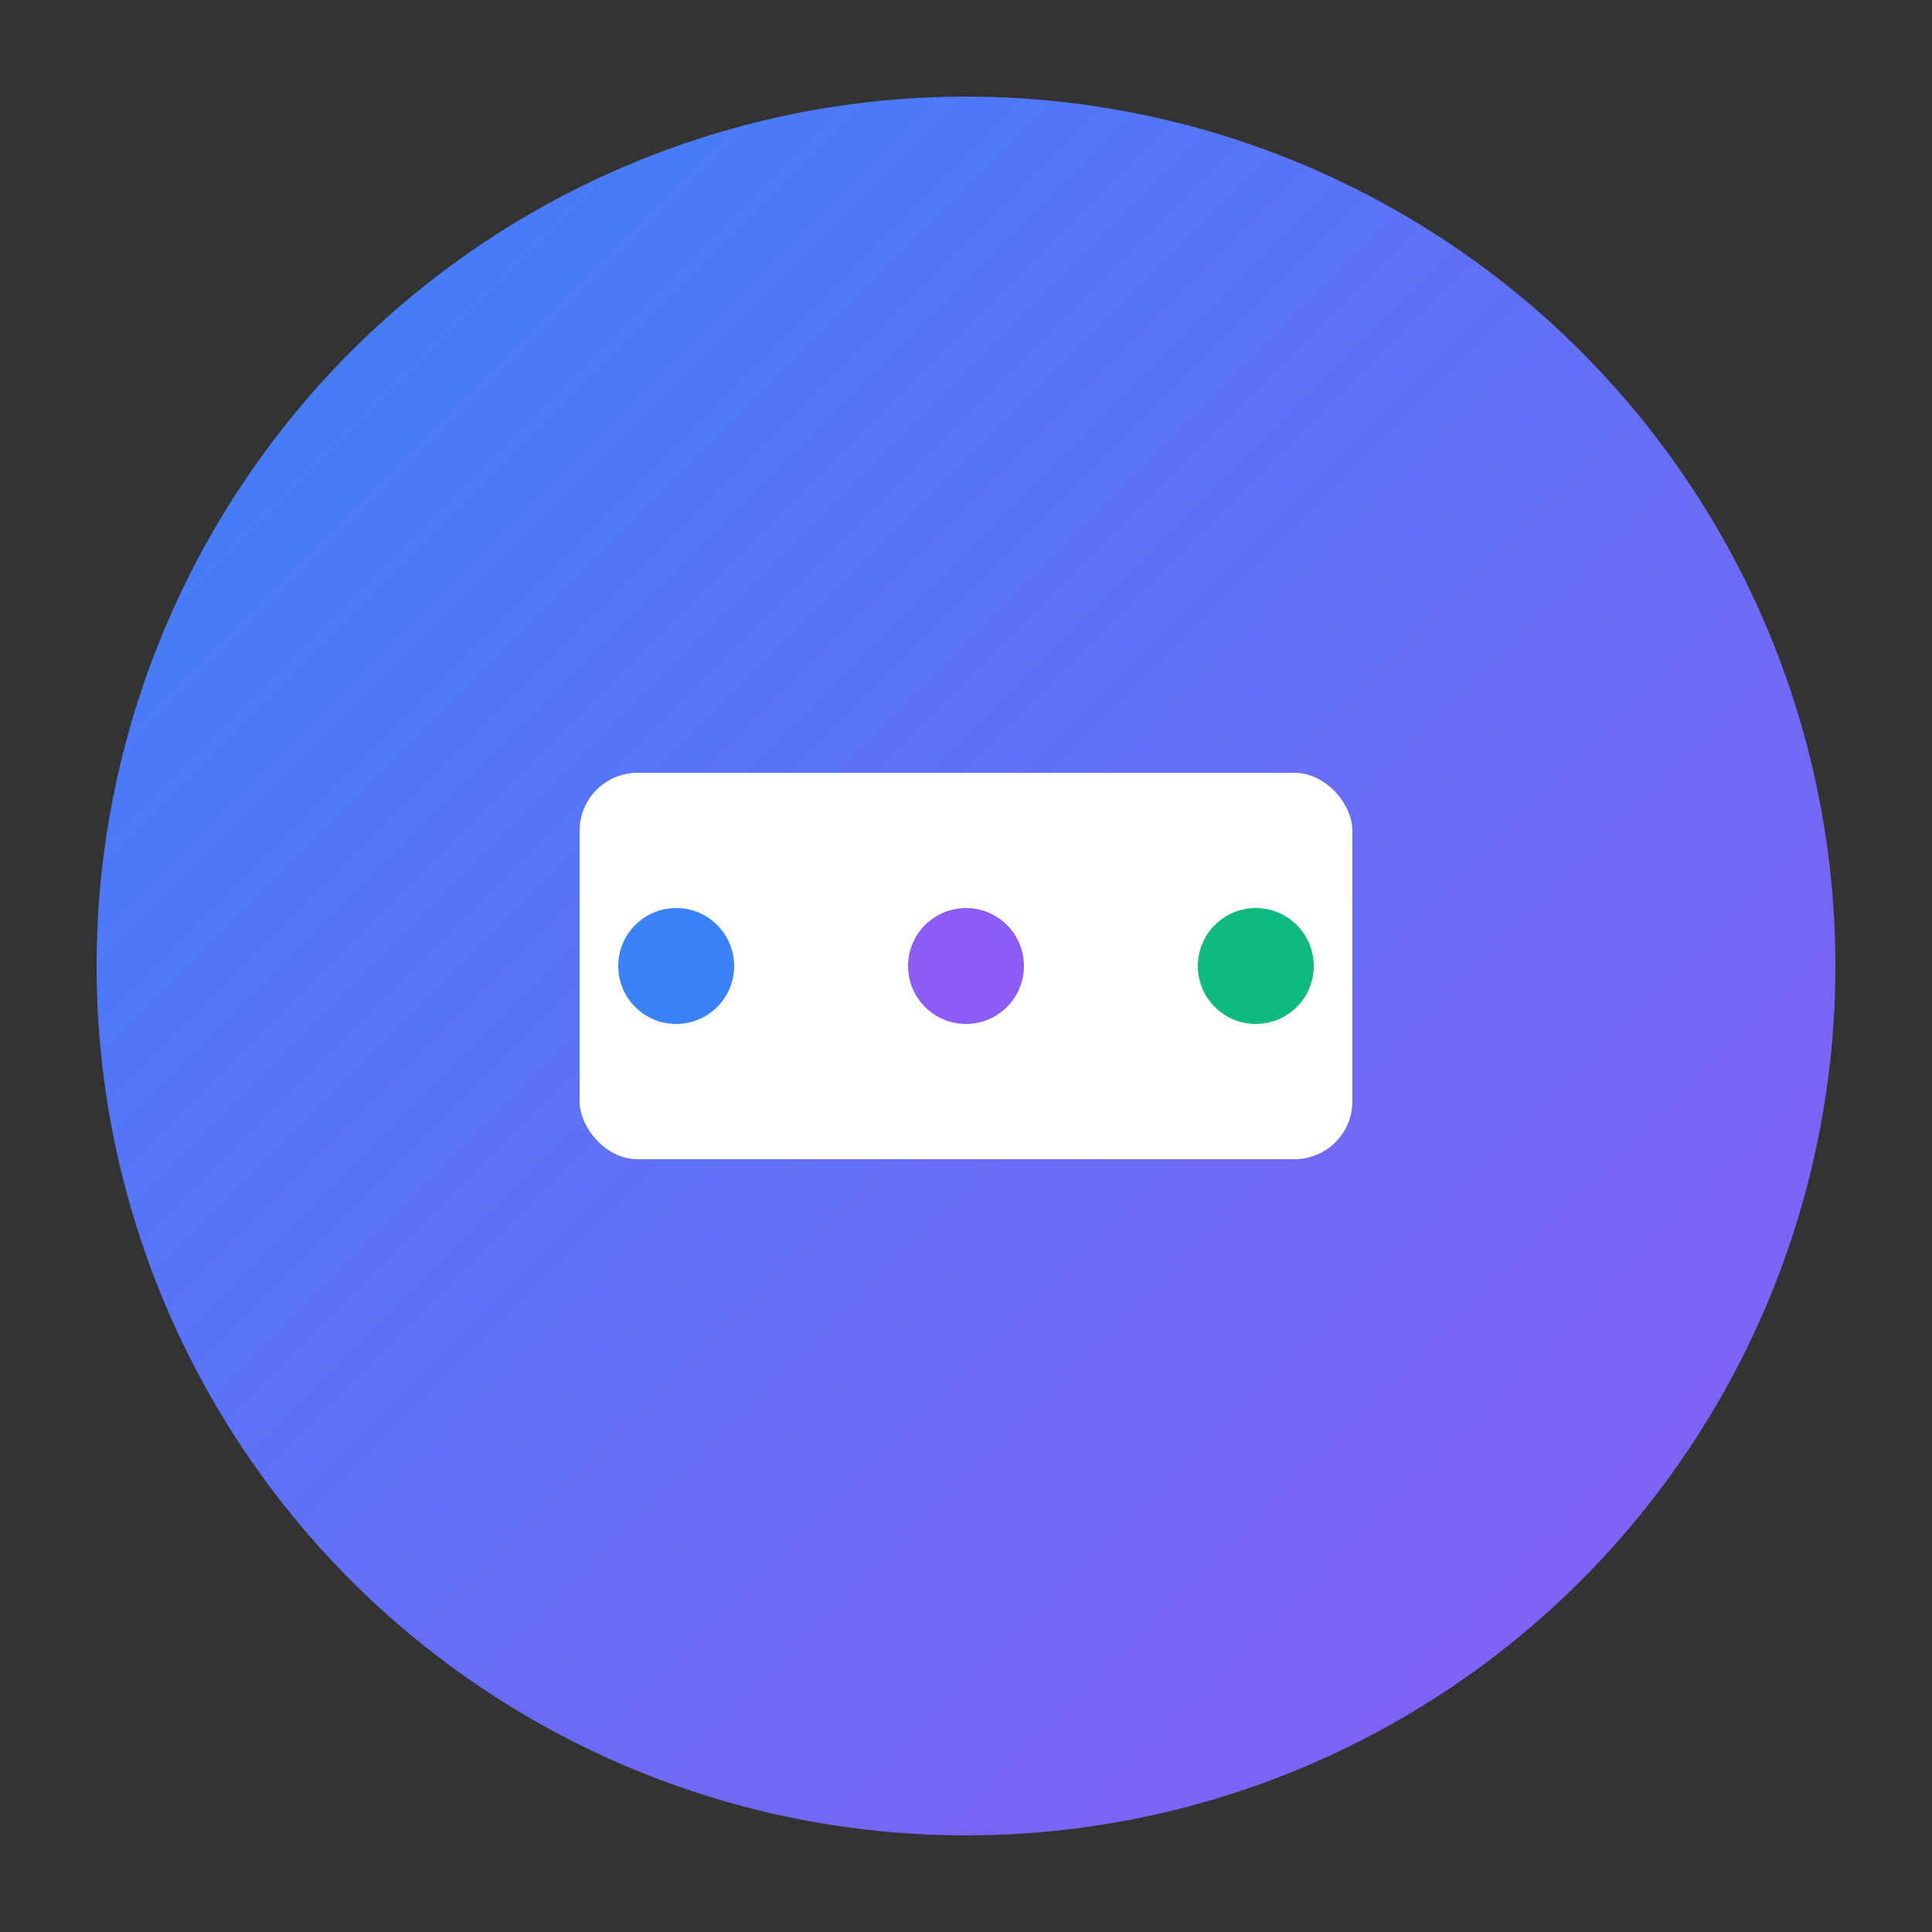
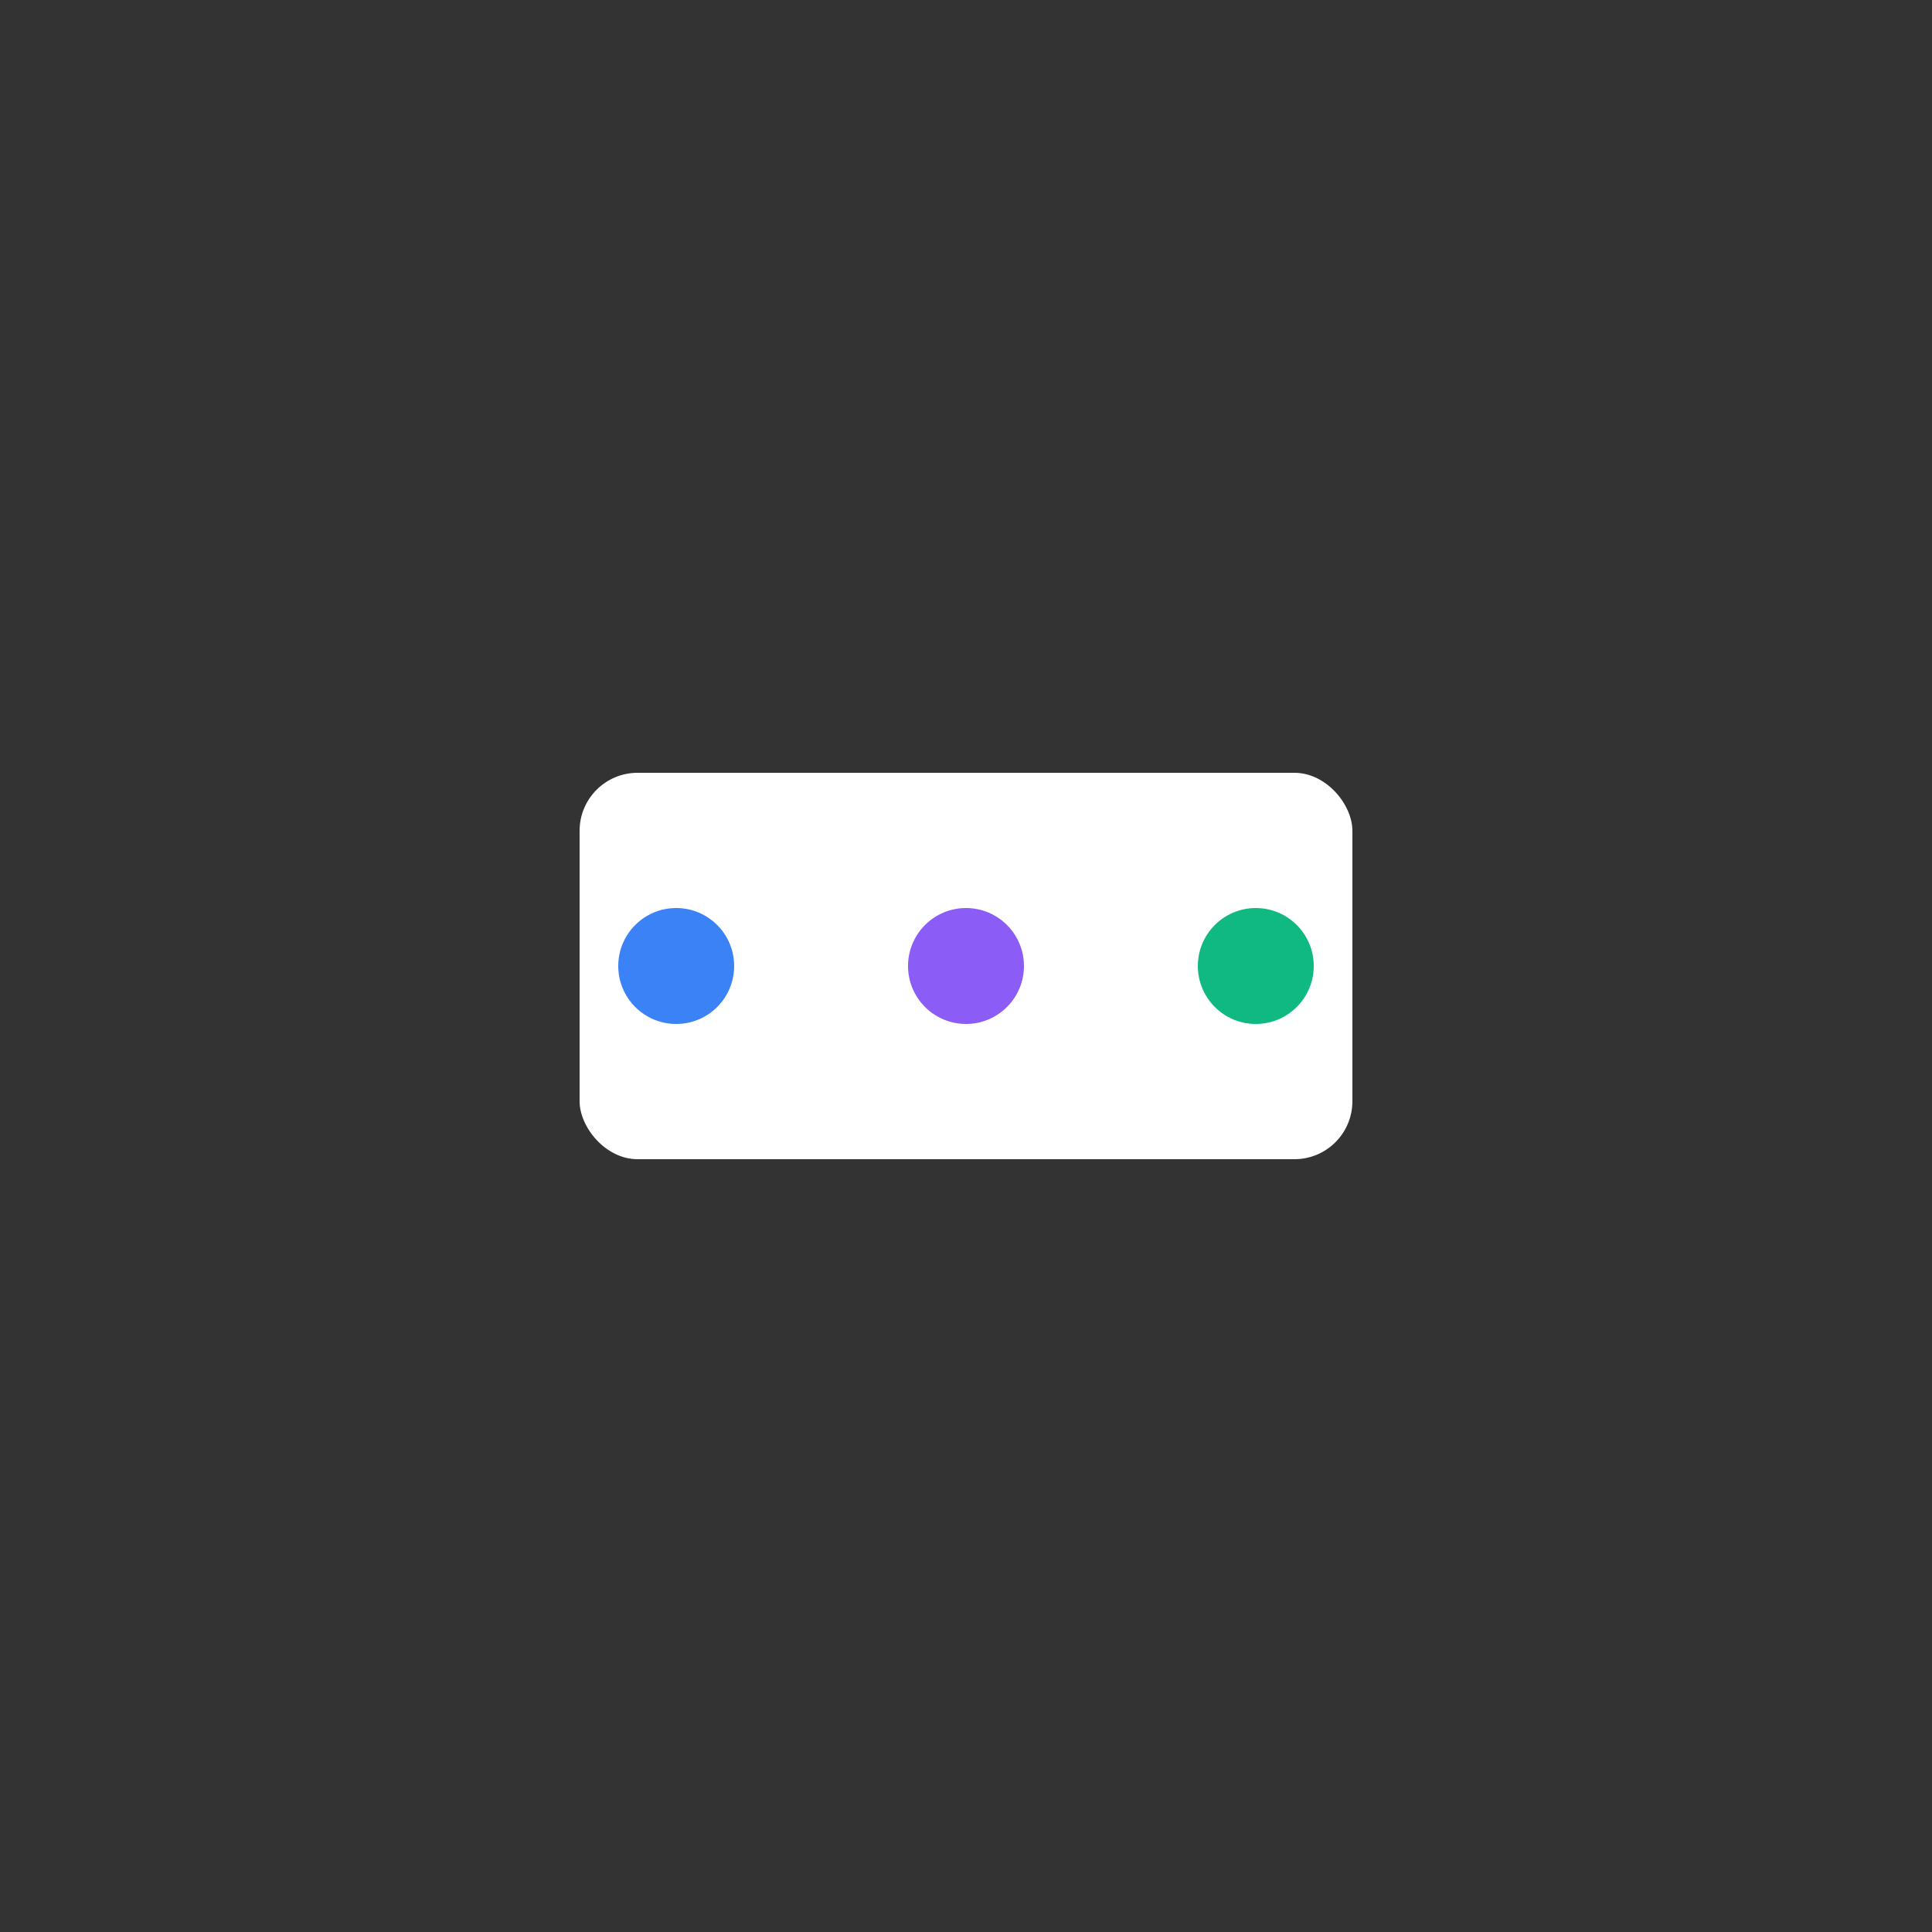
<svg xmlns="http://www.w3.org/2000/svg" viewBox="0 0 100 100" width="100" height="100">
  <rect x="0" y="0" width="100" height="100" fill="#333333" stroke="none" />
  <defs>
    <linearGradient id="adscope-gradient" x1="0%" y1="0%" x2="100%" y2="100%">
      <stop offset="0%" style="stop-color:#3b82f6;stop-opacity:1" />
      <stop offset="100%" style="stop-color:#8b5cf6;stop-opacity:1" />
    </linearGradient>
  </defs>
-   <circle cx="50" cy="50" r="45" fill="url(#adscope-gradient)" />
  <rect x="30" y="40" width="40" height="20" rx="3" fill="white" />
  <circle cx="35" cy="50" r="3" fill="#3b82f6" />
  <circle cx="50" cy="50" r="3" fill="#8b5cf6" />
  <circle cx="65" cy="50" r="3" fill="#10b981" />
</svg>